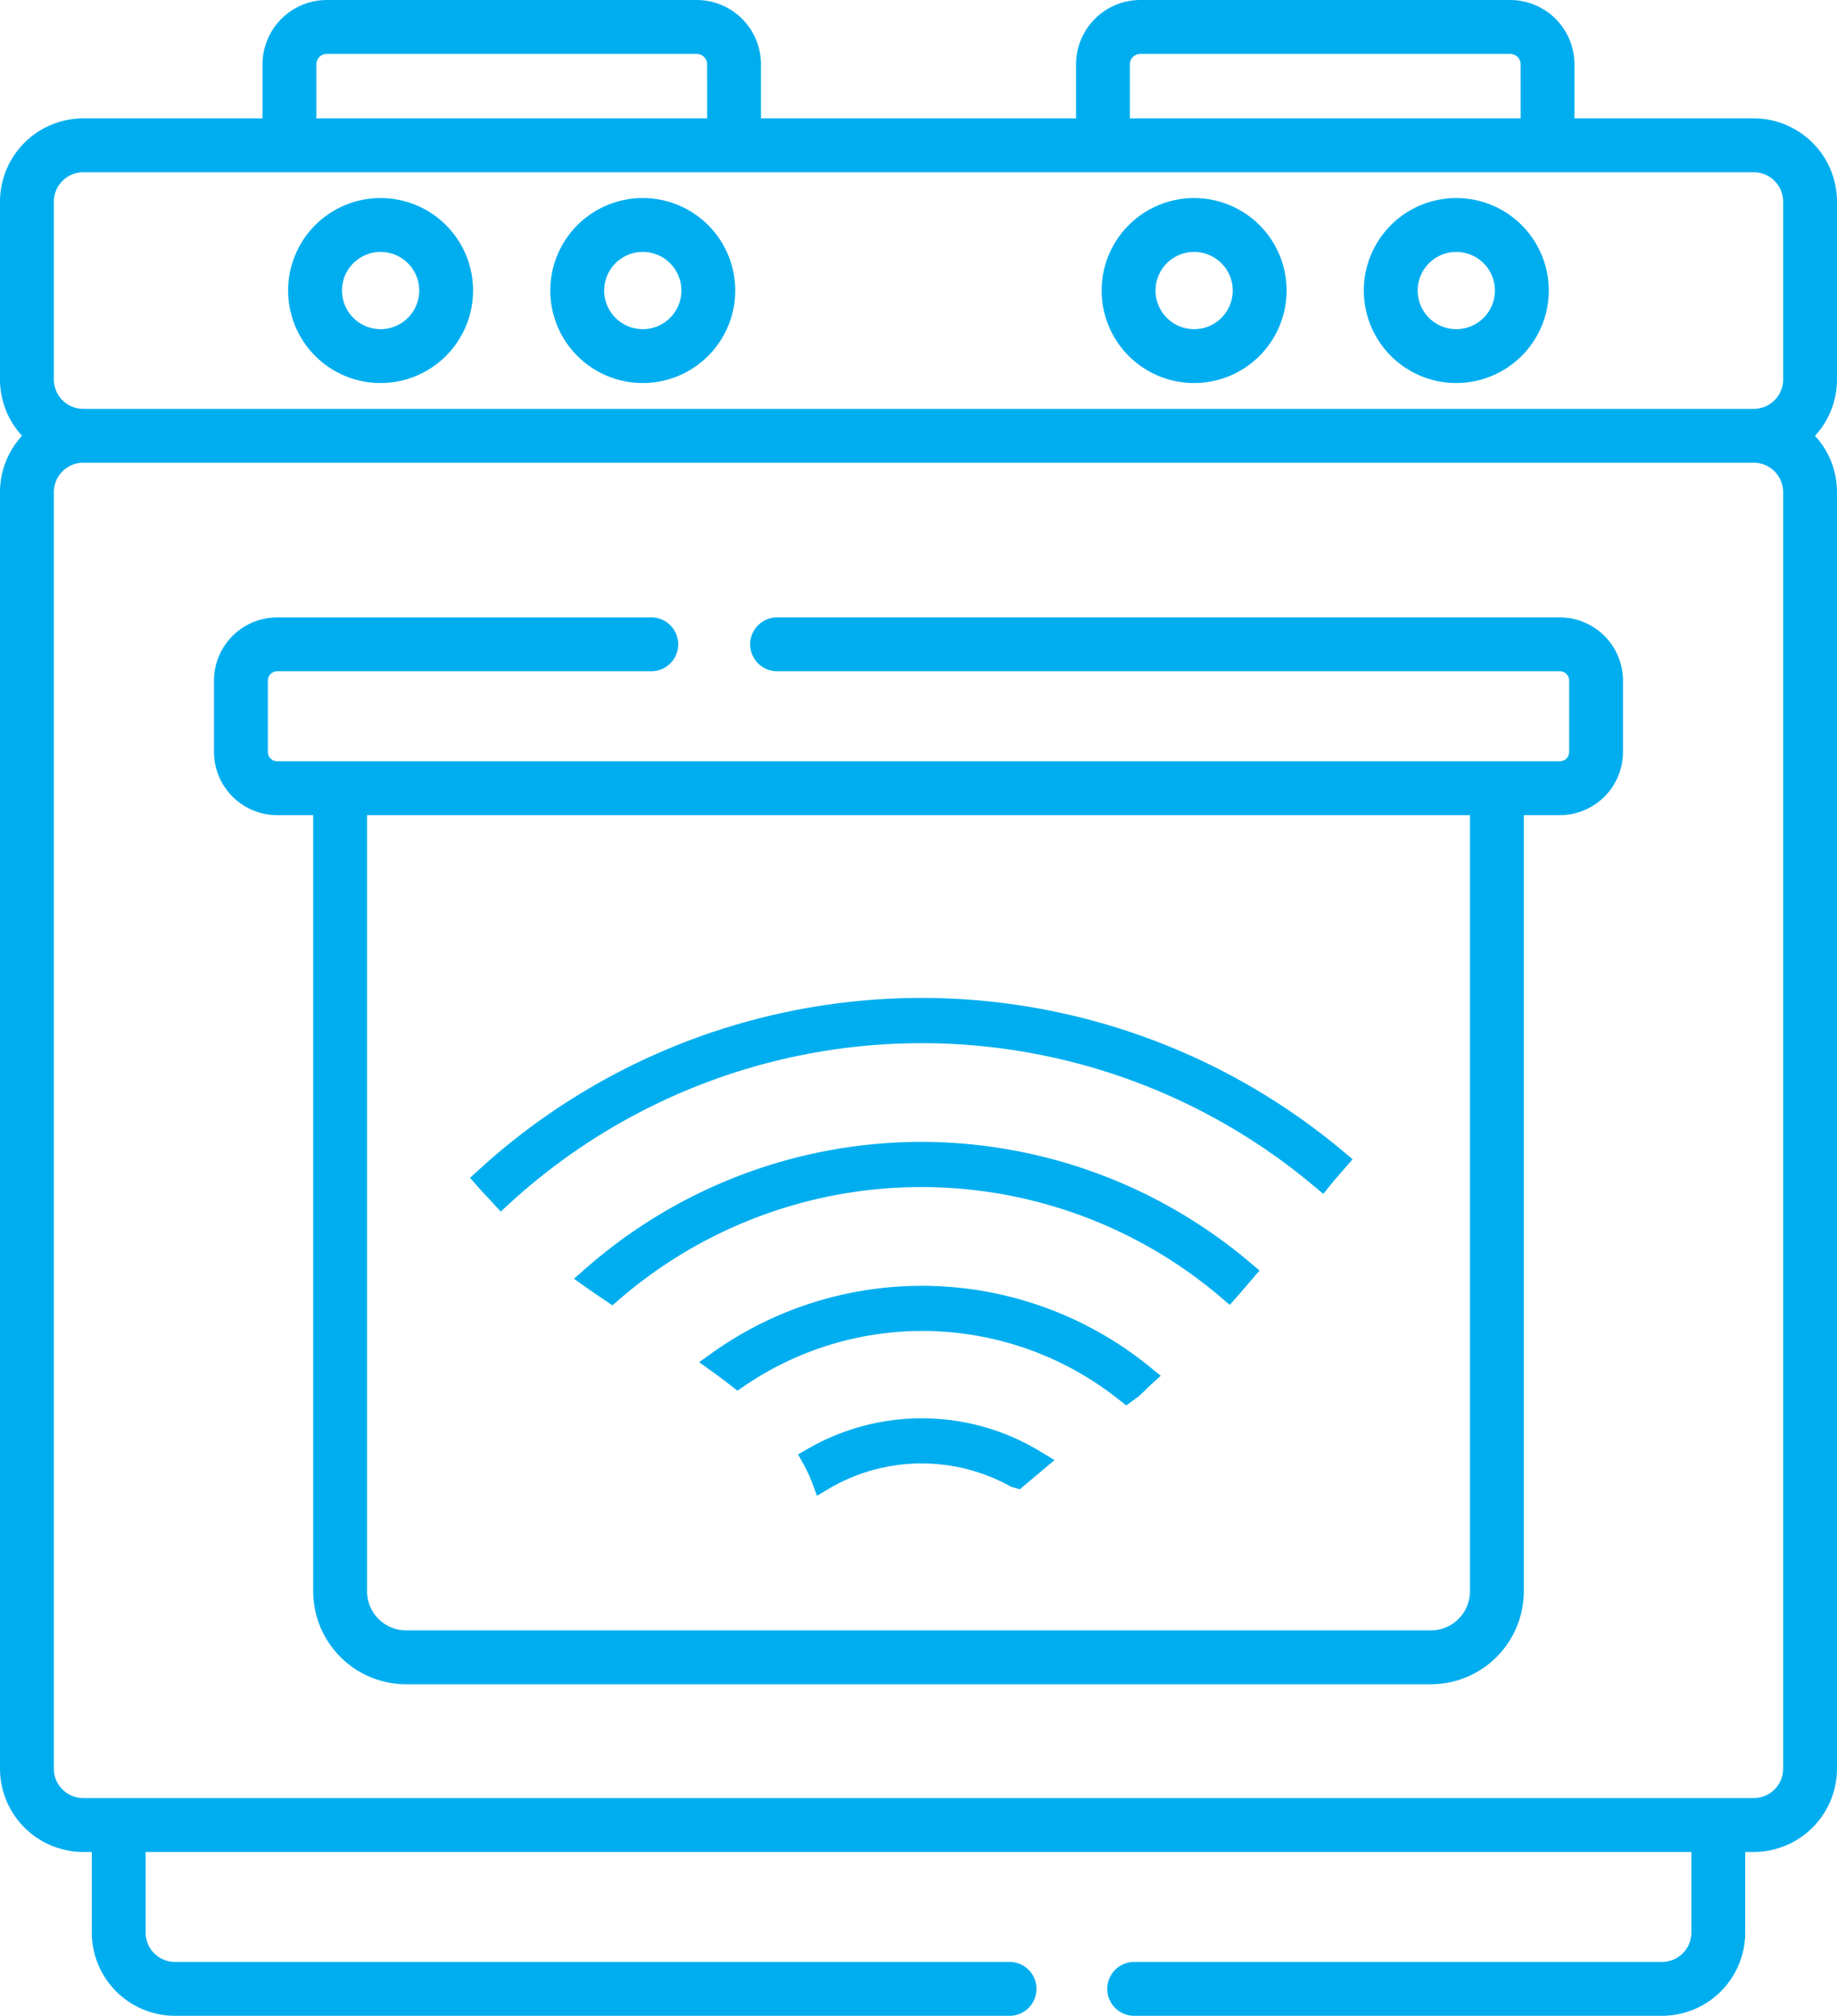
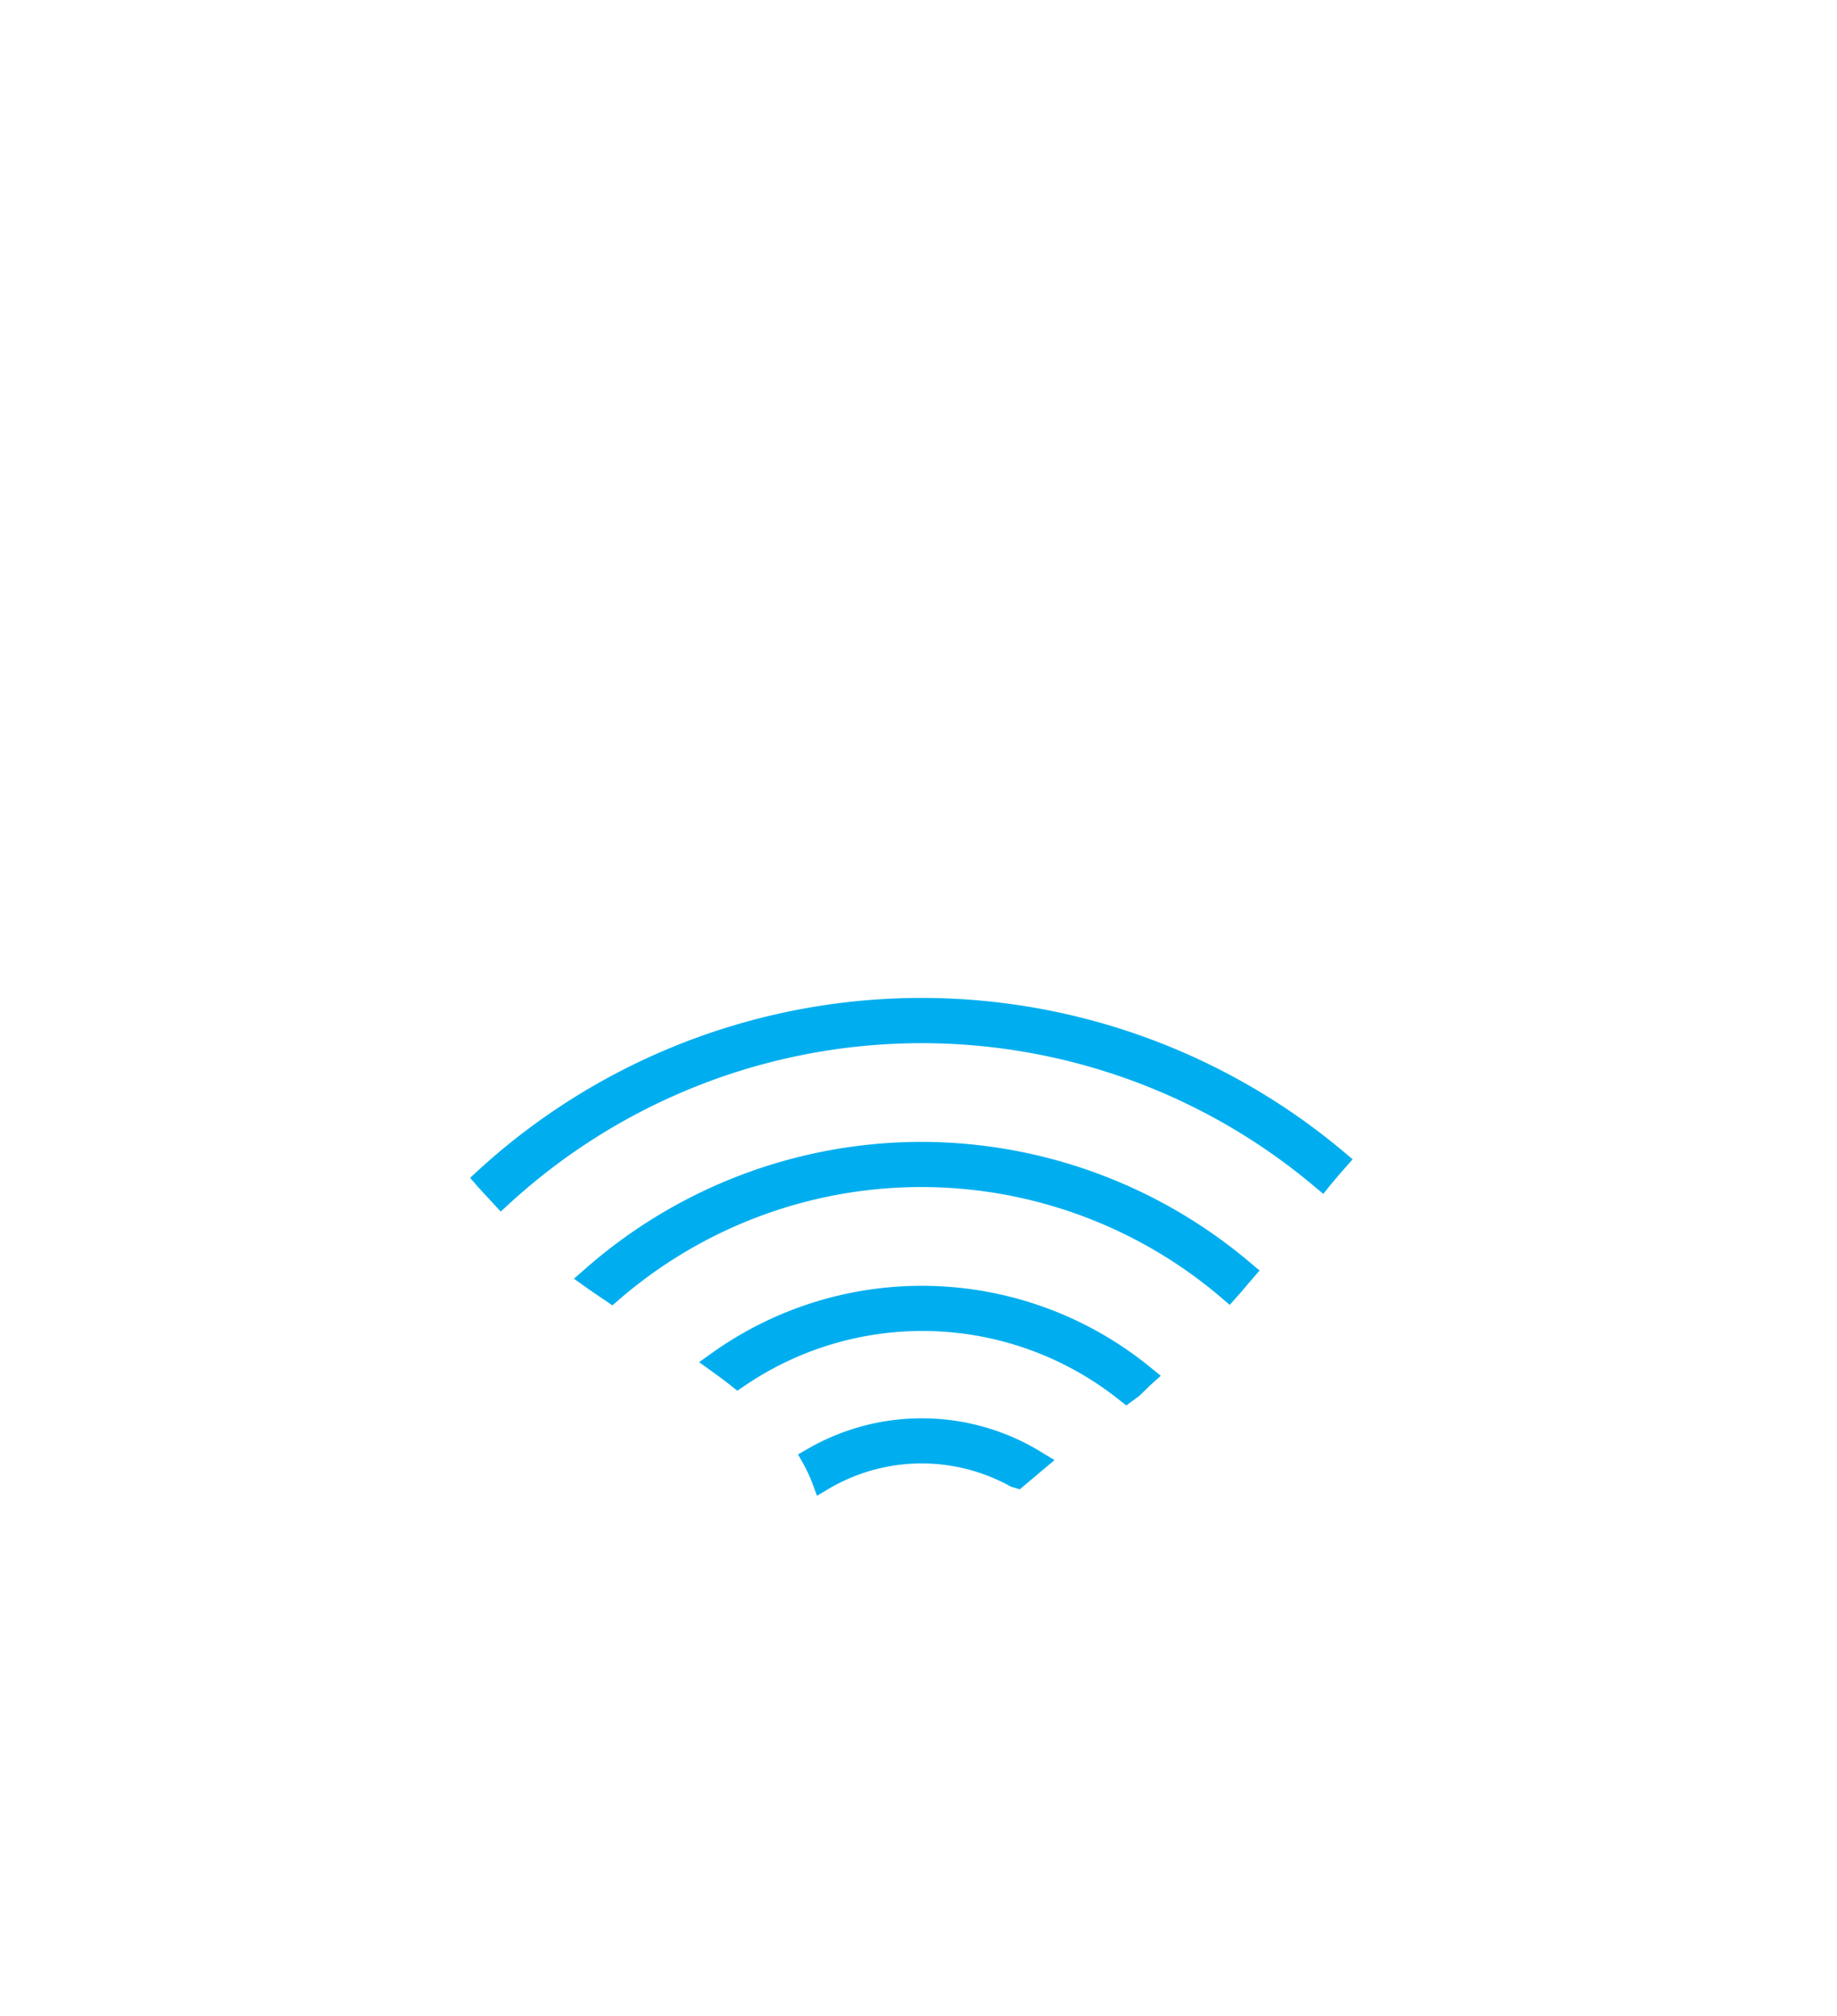
<svg xmlns="http://www.w3.org/2000/svg" height="113" id="icon4" data-name="icon4" viewBox="0 0 103 113">
  <defs>
    <style>.cls-1{fill:#00aeef;fill-rule:evenodd;}</style>
  </defs>
  <title>icon4</title>
-   <path class="cls-1" d="M103,99.145a4.675,4.675,0,0,1-4.668,4.67h-.479v4.52a4.669,4.669,0,0,1-4.663,4.665H63.593a1.51,1.51,0,0,1,0-3.02H93.19a1.645,1.645,0,0,0,1.644-1.645v-4.52H8.165v4.52a1.646,1.646,0,0,0,1.644,1.645h46.796a1.51,1.51,0,0,1,0,3.02H9.81a4.669,4.669,0,0,1-4.663-4.665v-4.52H4.668A4.674,4.674,0,0,1,0,99.145V27.589a4.65,4.65,0,0,1,1.235-3.16A4.652,4.652,0,0,1,0,21.268V11.305a4.673,4.673,0,0,1,4.668-4.67H14.72V3.606A3.609,3.609,0,0,1,18.324-.001H39.063a3.609,3.609,0,0,1,3.605,3.606V6.635H60.333V3.606A3.609,3.609,0,0,1,63.937-.001H84.676A3.609,3.609,0,0,1,88.28,3.606V6.635H98.332A4.673,4.673,0,0,1,103,11.305v9.964a4.656,4.656,0,0,1-1.235,3.16A4.653,4.653,0,0,1,103,27.589ZM39.648,3.606a.586.586,0,0,0-.585-.585H18.324a.585.585,0,0,0-.585.585V6.635h21.91Zm45.613,0a.586.586,0,0,0-.585-.585H63.937a.586.586,0,0,0-.585.585V6.635h21.91Zm14.719,7.699a1.651,1.651,0,0,0-1.649-1.65H4.668a1.651,1.651,0,0,0-1.649,1.65v9.964a1.651,1.651,0,0,0,1.649,1.65H98.332a1.651,1.651,0,0,0,1.649-1.65Zm0,16.284a1.651,1.651,0,0,0-1.649-1.651H4.668a1.652,1.652,0,0,0-1.649,1.651v71.556a1.651,1.651,0,0,0,1.649,1.65H98.332a1.651,1.651,0,0,0,1.649-1.65ZM87.458,45.695H85.439V89.203A5.217,5.217,0,0,1,80.23,94.415H22.77a5.217,5.217,0,0,1-5.209-5.212V45.695H15.542A3.548,3.548,0,0,1,11.999,42.15V38.154a3.547,3.547,0,0,1,3.543-3.545h20.976a1.51,1.51,0,0,1,0,3.02H15.542a.525.525,0,0,0-.524.526V42.15a.525.525,0,0,0,.524.525H87.458a.525.525,0,0,0,.524-.525V38.154a.525.525,0,0,0-.524-.526H43.573a1.51,1.51,0,0,1,0-3.02H87.458a3.548,3.548,0,0,1,3.543,3.545V42.15A3.548,3.548,0,0,1,87.458,45.695Zm-5.038,0H20.579V89.203A2.194,2.194,0,0,0,22.77,91.394H80.23a2.193,2.193,0,0,0,2.19-2.191ZM81.656,21.471a5.185,5.185,0,1,1,5.183-5.185A5.19,5.19,0,0,1,81.656,21.471Zm0-7.35a2.165,2.165,0,1,0,2.163,2.166A2.167,2.167,0,0,0,81.656,14.121Zm-14.7,7.35a5.185,5.185,0,1,1,5.183-5.185A5.189,5.189,0,0,1,66.956,21.471Zm0-7.35a2.165,2.165,0,1,0,2.164,2.166A2.167,2.167,0,0,0,66.956,14.121Zm-30.913,7.35a5.185,5.185,0,1,1,5.182-5.185A5.189,5.189,0,0,1,36.044,21.471Zm0-7.35a2.165,2.165,0,1,0,2.163,2.166A2.167,2.167,0,0,0,36.044,14.121Zm-14.7,7.35a5.185,5.185,0,1,1,5.182-5.185A5.189,5.189,0,0,1,21.344,21.471Zm0-7.35a2.165,2.165,0,1,0,2.163,2.166A2.167,2.167,0,0,0,21.344,14.121Z" transform="translate(0 0.001)" />
  <path class="cls-1" d="M75.359,64.58l.481.405-.502.574c-.248.283-.499.576-.742.867l-.398.499-.494-.412a34.203,34.203,0,0,0-45.162.976l-.467.428-.734-.798c-.195-.207-.398-.423-.585-.638l-.397-.455.445-.41A36.794,36.794,0,0,1,75.359,64.58Zm-23.686-.57a28.583,28.583,0,0,1,18.474,6.81l.475.402-.678.787c-.19.228-.385.457-.584.68l-.409.457-.467-.397a25.91,25.91,0,0,0-33.783.112l-.363.312-.396-.27c-.385-.256-.761-.509-1.124-.769l-.638-.455.587-.51A28.556,28.556,0,0,1,51.674,64.01ZM64.52,76.664l.566.457-.536.481c-.101.089-.192.187-.291.28-.128.127-.259.254-.391.376l-.718.526-.377-.296a17.698,17.698,0,0,0-21.047-.788l-.382.259-.363-.286c-.352-.281-.718-.55-1.084-.812L39.2,76.358l.7-.499a20.255,20.255,0,0,1,24.62.805Zm-6.147,4.729.752.455-1.943,1.636-.502-.148a10.264,10.264,0,0,0-10.223.127l-.649.386-.259-.703a8.627,8.627,0,0,0-.502-1.082l-.301-.534.529-.304a12.797,12.797,0,0,1,13.098.166Z" transform="translate(0 0.001)" />
</svg>